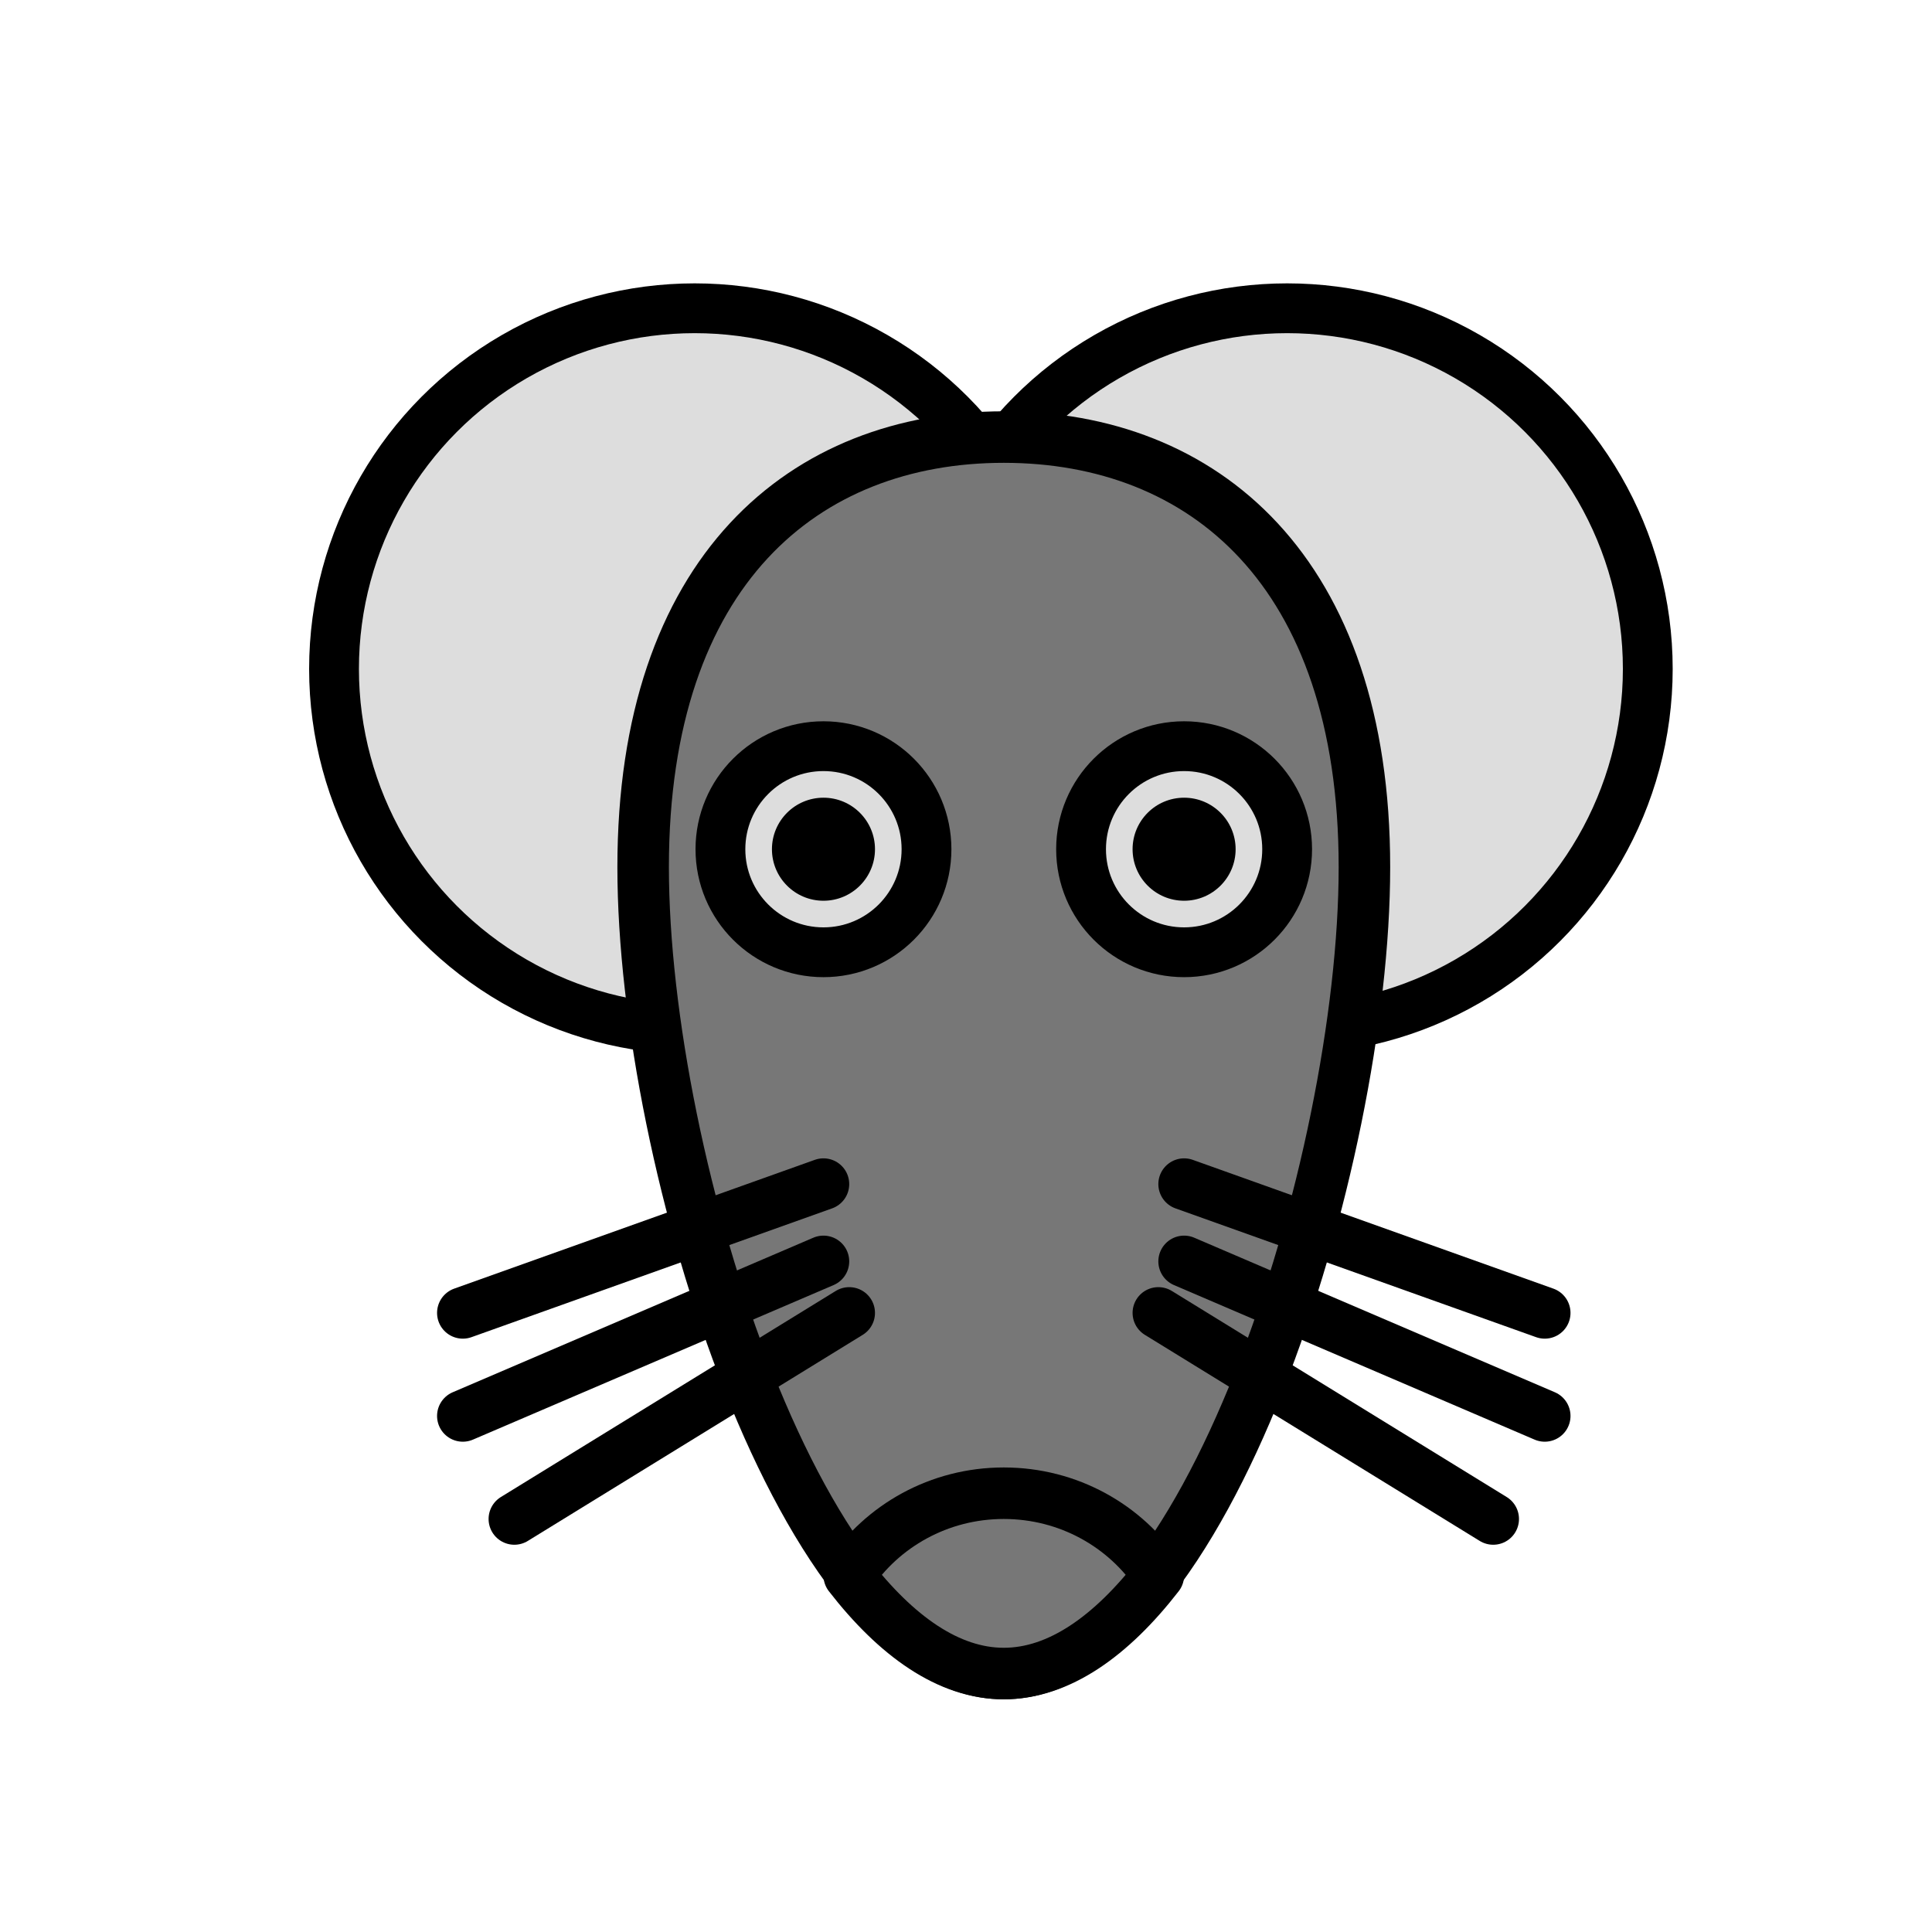
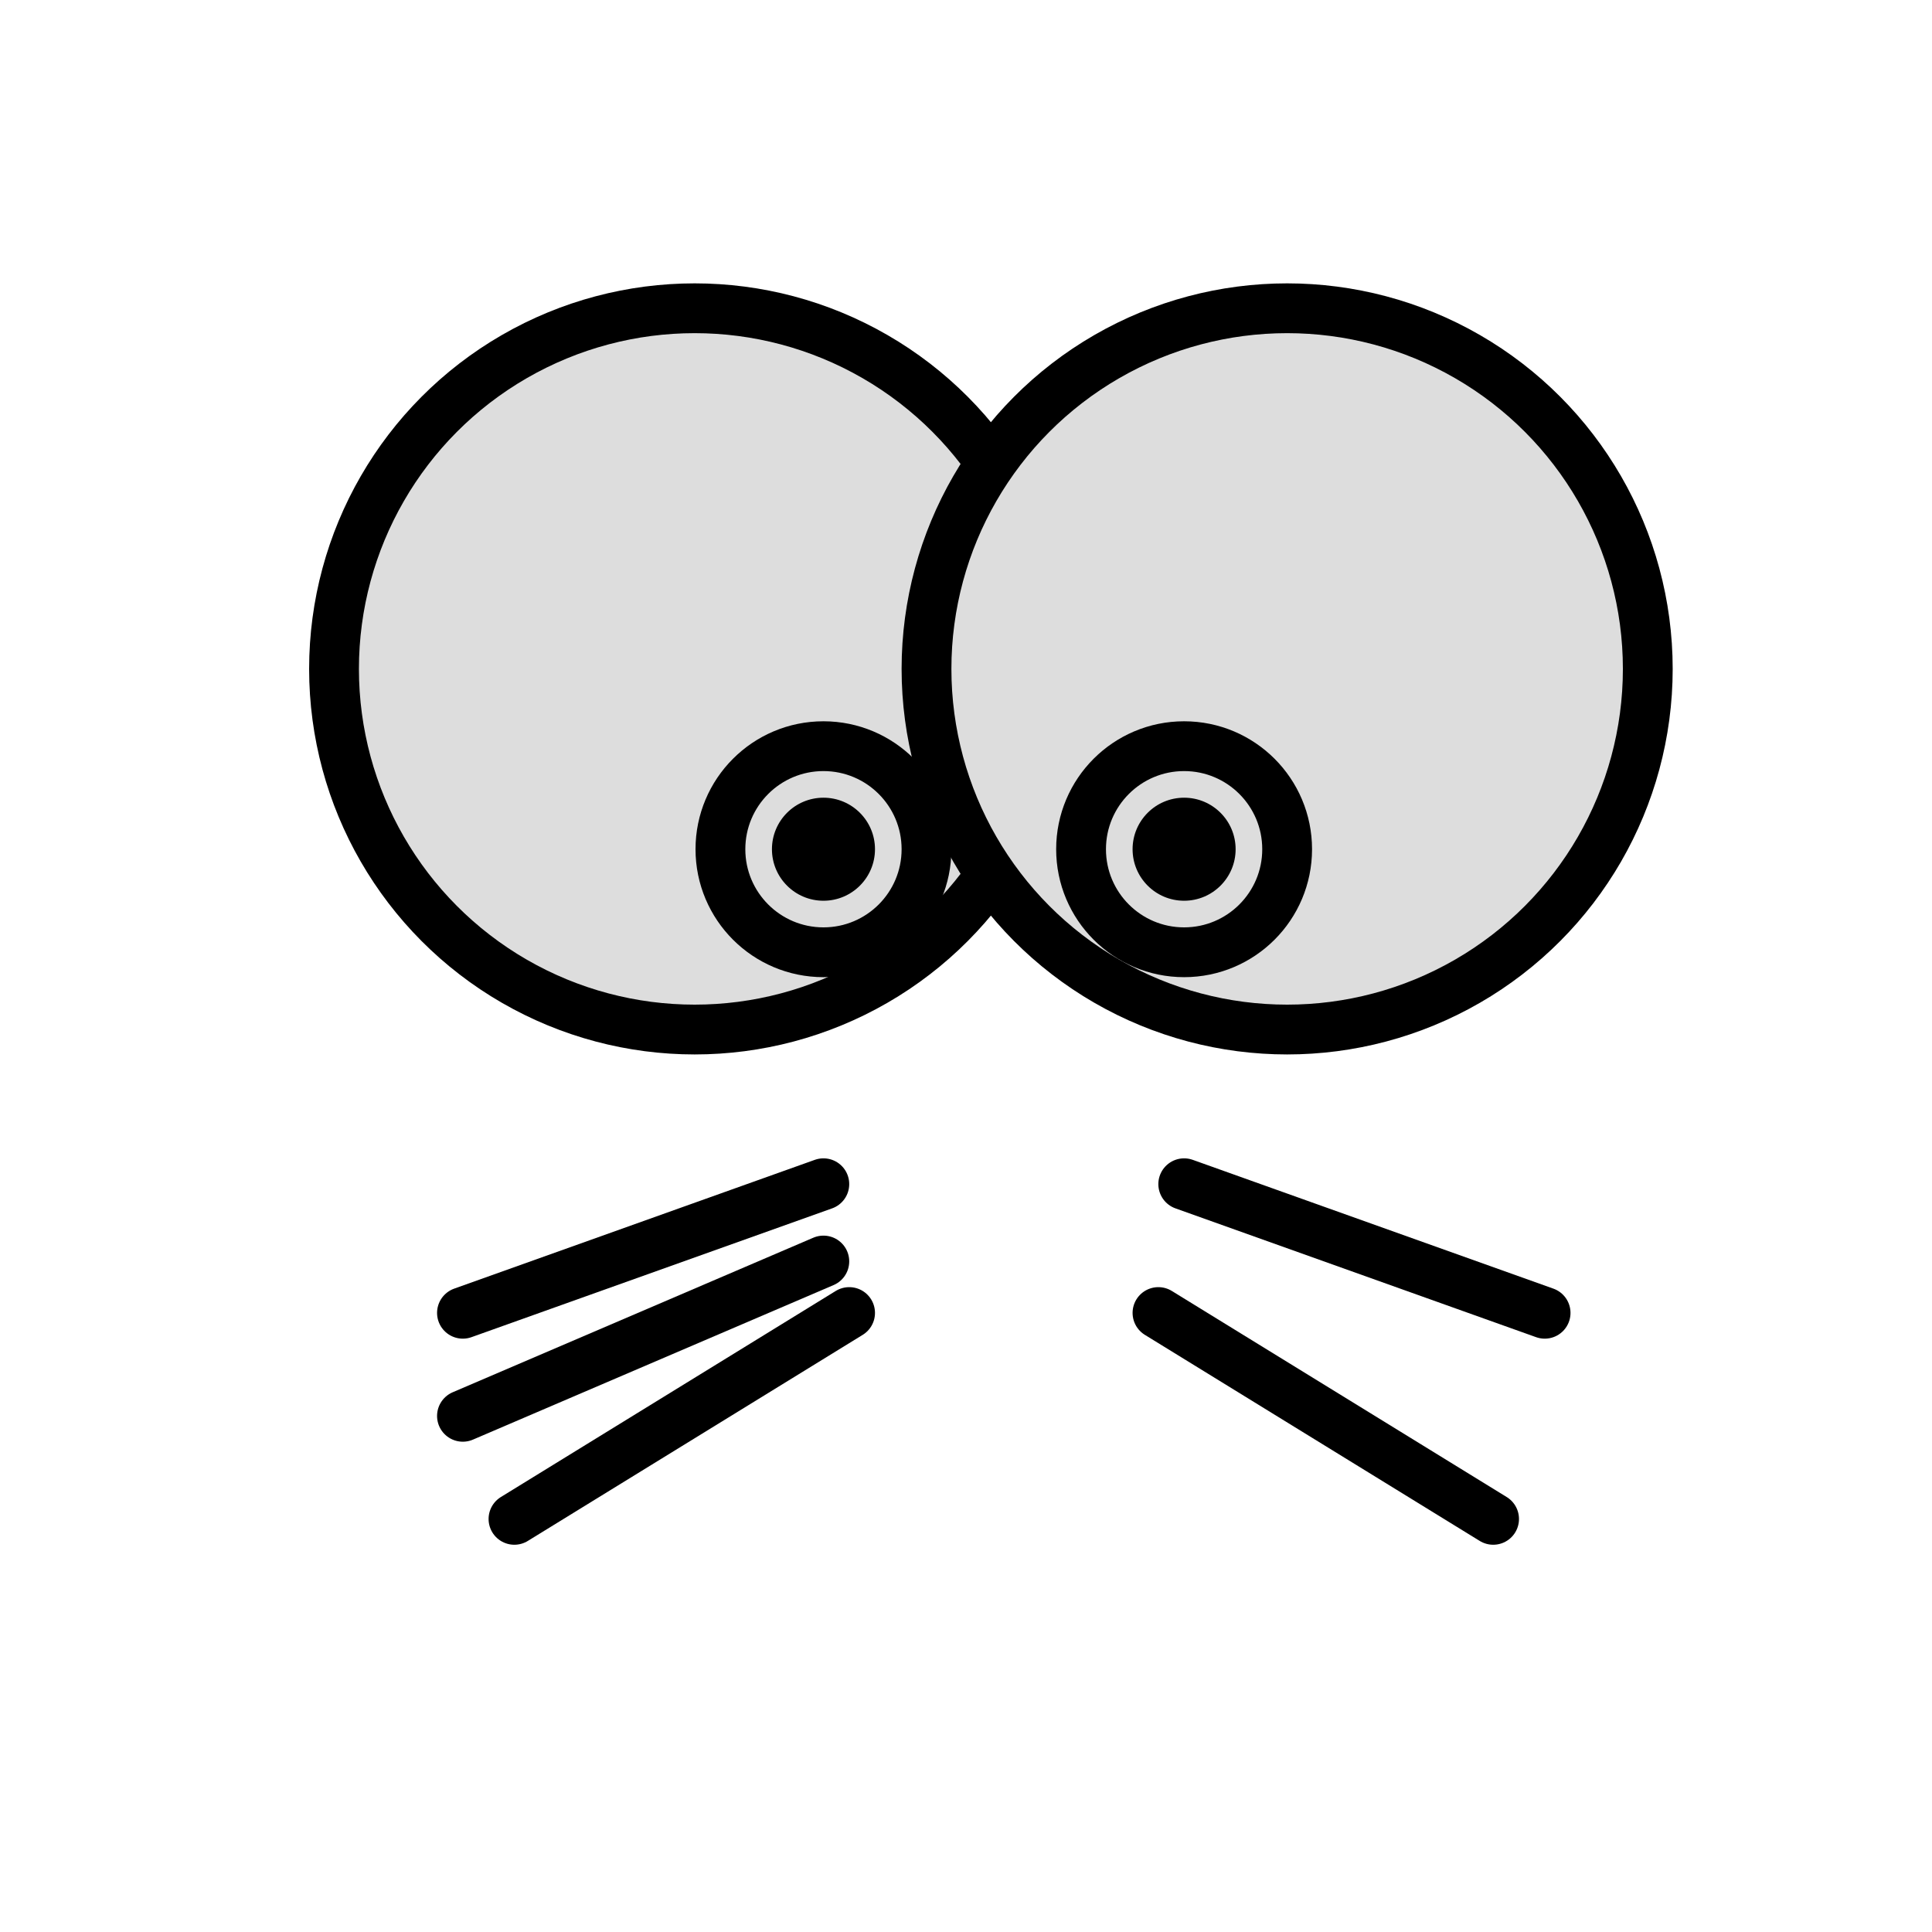
<svg xmlns="http://www.w3.org/2000/svg" width="800px" height="800px" viewBox="0 0 300 300" id="mouse2" version="1.1" xml:space="preserve">
  <g>
    <circle cx="107.867" cy="103.867" r="56" style="fill-rule:evenodd;clip-rule:evenodd;fill:#DDDDDD;stroke:#000000;stroke-width:7.733;stroke-linecap:round;stroke-linejoin:round;stroke-miterlimit:10;" />
    <circle cx="199.867" cy="103.867" r="56" style="fill-rule:evenodd;clip-rule:evenodd;fill:#DDDDDD;stroke:#000000;stroke-width:7.733;stroke-linecap:round;stroke-linejoin:round;stroke-miterlimit:10;" />
-     <path d="   M155.867,259.867c30.928,0,56-79.114,56-125.217c0-46.104-25.072-66.783-56-66.783s-56,20.679-56,66.783   C99.867,180.753,124.939,259.867,155.867,259.867z" style="fill-rule:evenodd;clip-rule:evenodd;fill:#777777;stroke:#000000;stroke-width:8;stroke-linecap:round;stroke-linejoin:round;stroke-miterlimit:10;" />
-     <path d="   M131.867,244.633c7.298,9.409,15.429,15.233,24,15.233s16.702-5.824,24-15.233c-5.099-7.684-13.943-12.767-24-12.767   S136.965,236.949,131.867,244.633z" style="fill-rule:evenodd;clip-rule:evenodd;fill:#777777;stroke:#000000;stroke-width:8;stroke-linecap:round;stroke-linejoin:round;stroke-miterlimit:10;" />
    <line style="fill:#26BBEC;stroke:#000000;stroke-width:8;stroke-linecap:round;stroke-linejoin:round;stroke-miterlimit:10;" x1="127.867" x2="71.867" y1="183.867" y2="203.867" />
    <line style="fill:#26BBEC;stroke:#000000;stroke-width:8;stroke-linecap:round;stroke-linejoin:round;stroke-miterlimit:10;" x1="127.867" x2="71.867" y1="195.867" y2="219.867" />
    <line style="fill:#26BBEC;stroke:#000000;stroke-width:8;stroke-linecap:round;stroke-linejoin:round;stroke-miterlimit:10;" x1="131.867" x2="79.867" y1="203.867" y2="235.867" />
    <line style="fill:#26BBEC;stroke:#000000;stroke-width:8;stroke-linecap:round;stroke-linejoin:round;stroke-miterlimit:10;" x1="183.867" x2="239.867" y1="183.867" y2="203.867" />
-     <line style="fill:#26BBEC;stroke:#000000;stroke-width:8;stroke-linecap:round;stroke-linejoin:round;stroke-miterlimit:10;" x1="183.867" x2="239.867" y1="195.867" y2="219.867" />
    <line style="fill:#26BBEC;stroke:#000000;stroke-width:8;stroke-linecap:round;stroke-linejoin:round;stroke-miterlimit:10;" x1="179.867" x2="231.867" y1="203.867" y2="235.867" />
    <circle cx="127.867" cy="131.867" r="16" style="fill-rule:evenodd;clip-rule:evenodd;fill:#DDDDDD;stroke:#000000;stroke-width:7.733;stroke-linecap:round;stroke-linejoin:round;stroke-miterlimit:10;" />
    <circle cx="183.867" cy="131.867" r="16" style="fill-rule:evenodd;clip-rule:evenodd;fill:#DDDDDD;stroke:#000000;stroke-width:7.733;stroke-linecap:round;stroke-linejoin:round;stroke-miterlimit:10;" />
    <circle cx="127.867" cy="131.867" r="8" style="fill-rule:evenodd;clip-rule:evenodd;" />
    <circle cx="183.867" cy="131.867" r="8" style="fill-rule:evenodd;clip-rule:evenodd;" />
  </g>
  <g />
  <g />
  <g />
  <g />
  <g />
  <g />
  <g />
  <g />
  <g />
  <g />
  <g />
  <g />
  <g />
  <g />
  <g />
</svg>